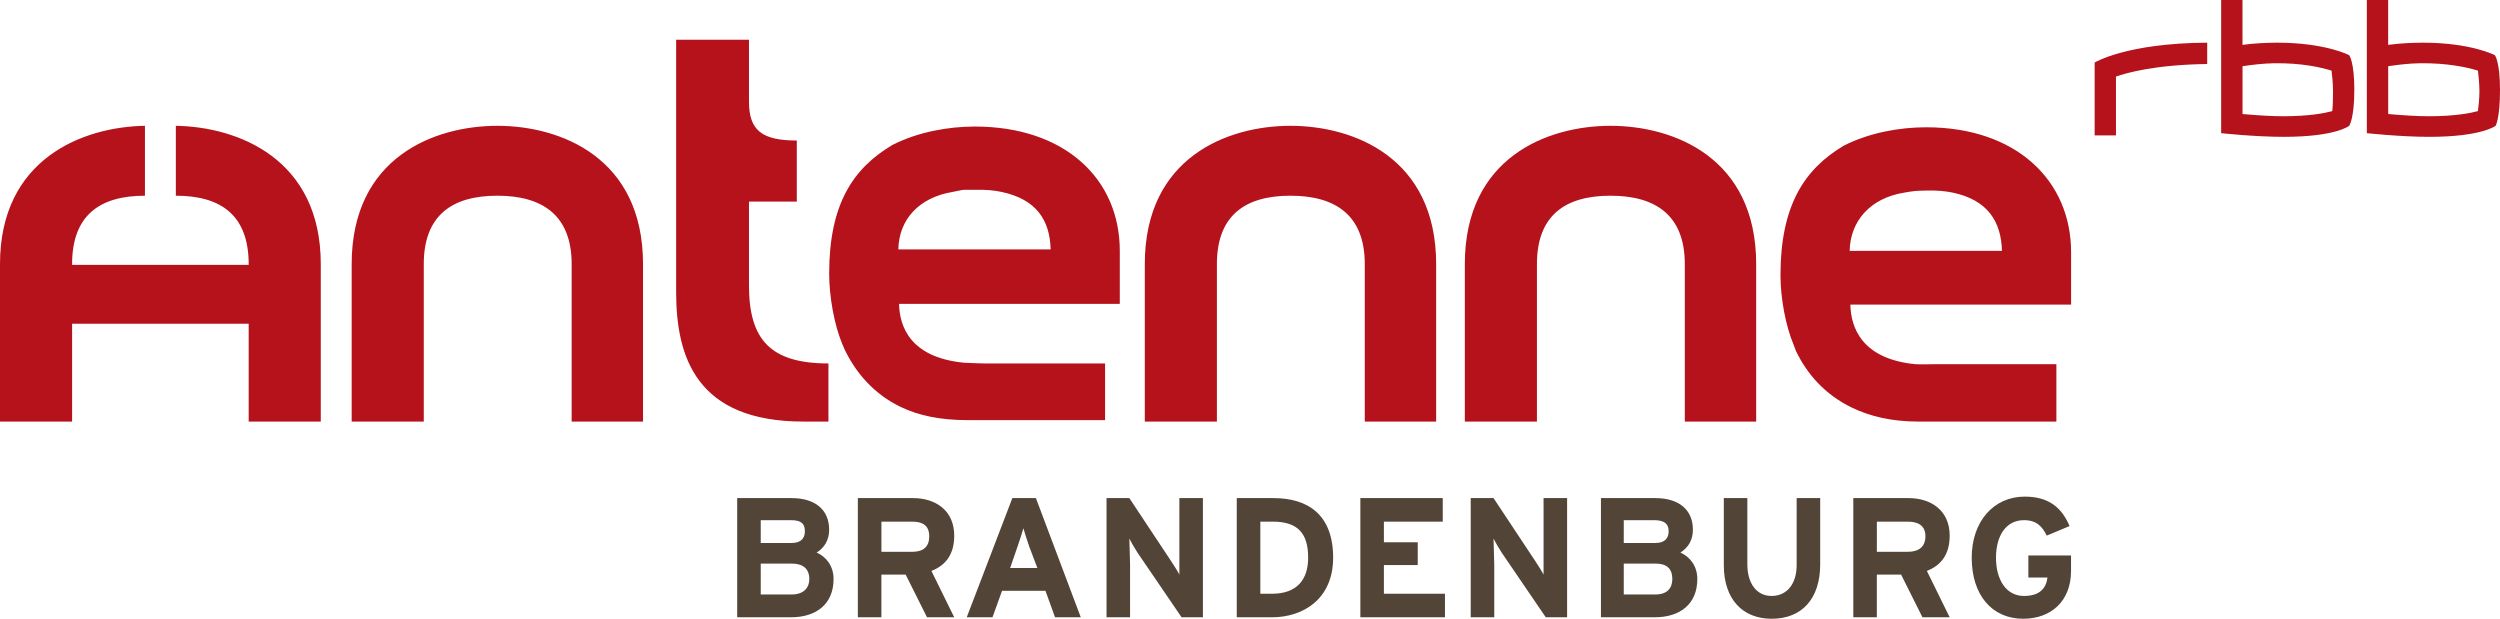
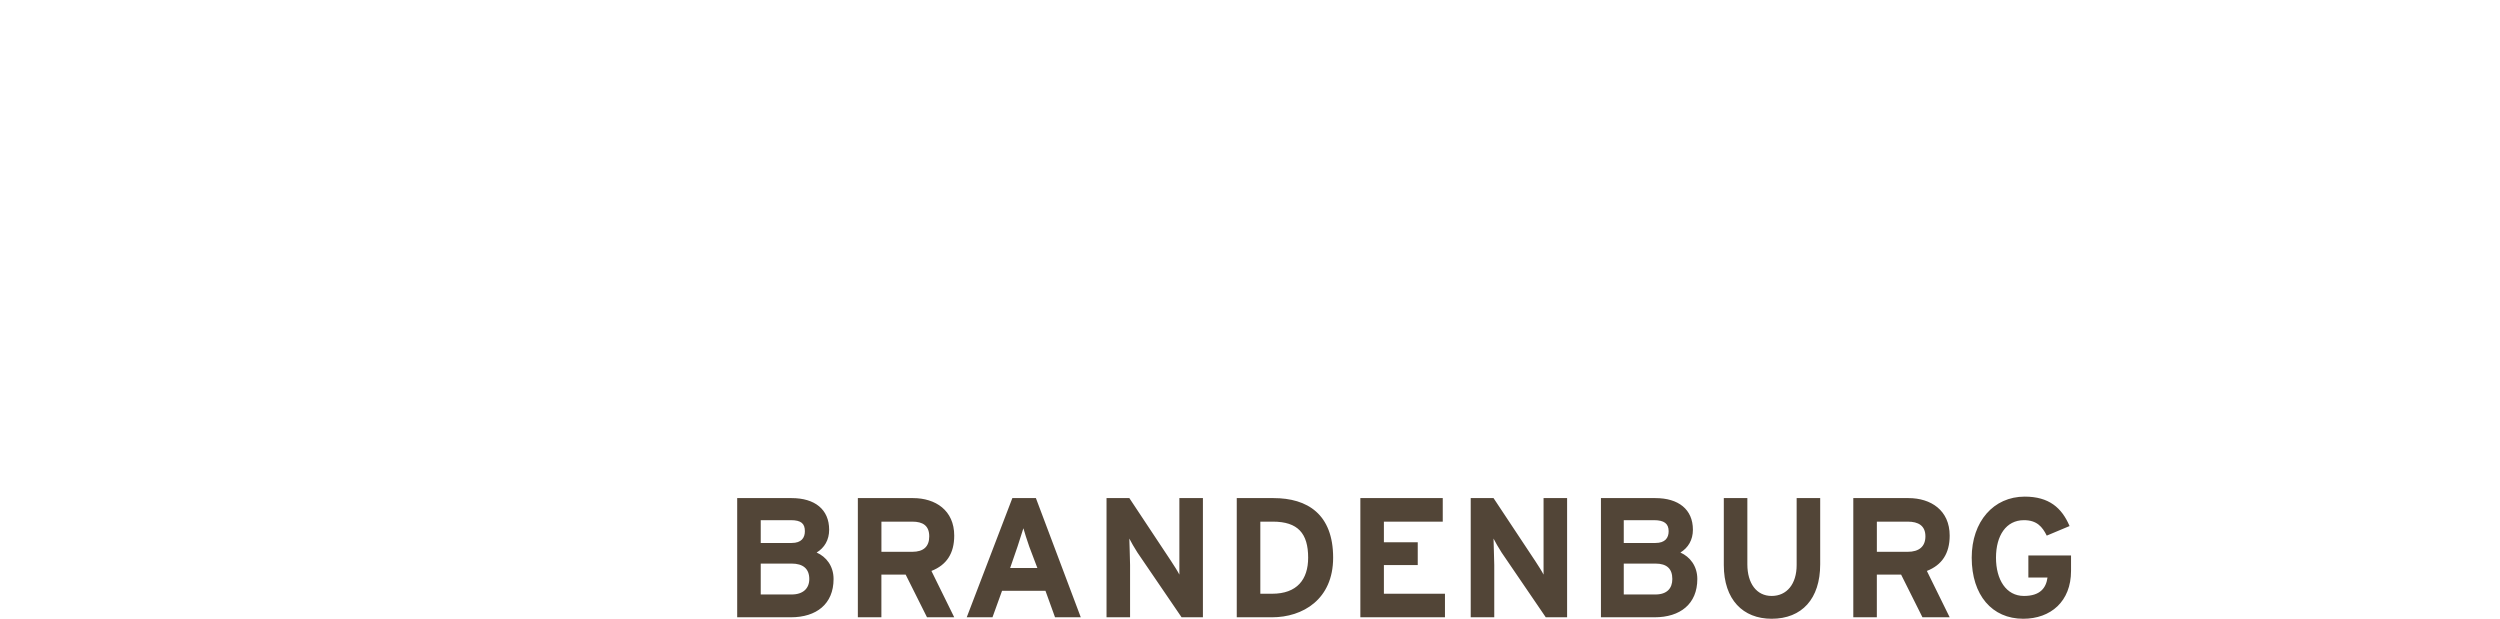
<svg xmlns="http://www.w3.org/2000/svg" version="1.0" viewBox="0 0 800 198">
-   <path d="m647.9 158.92c-9.954 0-16.952 7.967-16.952 19.541 0 12.007 6.526 19.541 16.48 19.541 8.796 0 15.304-5.537 15.304-15.304v-4.944h-13.655v7.063h6.121c-0.443 3.305-2.326 5.886-7.534 5.886-5.716 0-8.947-5.236-8.947-12.243 0-7.072 3.24-12.007 8.947-12.007 4.134 0 5.886 2.119 7.298 4.944l7.298-3.061c-2.496-5.867-6.592-9.417-14.361-9.417zm-412 0.471v38.14h17.186c8.146 7e-5 13.655-4.238 13.655-12.243-1.5e-4 -4.181-2.364-7.129-5.415-8.476 2.505-1.526 4.002-4.031 4.002-7.298 2.3e-4 -6.517-4.614-10.124-12.007-10.124zm38.611 0v38.14h7.534v-13.655h7.769l6.828 13.655h8.711l-7.298-14.832c4.841-1.893 7.298-5.585 7.298-11.301 8e-5 -8.099-6.018-12.007-13.184-12.007zm49.441 0-14.597 38.14h8.24l3.061-8.476h13.891l3.061 8.476h8.24l-14.361-38.14zm30.136 0v38.14h7.534v-16.716c0-2.11-0.235-7.063-0.235-8.476 0.48 0.989 1.676 3.061 2.59 4.473l14.127 20.718h6.828v-38.14h-7.534v24.484c-0.49-0.979-1.657-2.825-2.59-4.238l-13.42-20.247zm41.672 0v38.14h11.301c9.784 7e-5 19.541-5.697 19.541-19.07 7e-5 -13.909-8.212-19.07-19.07-19.07zm39.552 0v38.14h27.075v-7.534h-19.541v-9.182h10.83v-7.298h-10.83v-6.592h18.834v-7.534zm35.315 0v38.14h7.534v-16.716c0-2.11-0.236-7.063-0.235-8.476 0.49 0.989 1.667 3.061 2.59 4.473l14.127 20.718h6.828v-38.14h-7.534v24.484c-0.49-0.979-1.658-2.825-2.59-4.238l-13.42-20.247zm41.672 0v38.14h17.186c8.146 7e-5 13.655-4.238 13.655-12.243 1.6e-4 -4.181-2.373-7.129-5.415-8.476 2.495-1.526 4.002-4.031 4.002-7.298 0-6.517-4.624-10.124-12.007-10.124zm39.318 0v21.425c0 11.084 6.14 17.186 15.304 17.186 9.69 0 15.539-6.385 15.539-17.422v-21.189h-7.534v21.425c0 6.084-3.155 9.888-8.005 9.888-4.831 0-7.769-4.031-7.769-10.124v-21.189zm41.436 0v38.14h7.534v-13.655h7.769l6.828 13.655h8.711l-7.298-14.832c4.831-1.893 7.298-5.585 7.298-11.301 7e-5 -8.099-6.018-12.007-13.184-12.007zm-349.62 7.063h9.653c3.324 7e-5 4.473 1.13 4.473 3.531-8e-5 2.119-1.092 3.767-4.238 3.767h-9.888zm276.17 0h9.653c3.306 7e-5 4.709 1.13 4.709 3.531 0 2.119-1.092 3.767-4.238 3.767h-10.124zm-237.55 0.471h9.888c3.372-7e-5 5.415 1.281 5.415 4.709 1.6e-4 3.315-1.883 4.944-5.415 4.944h-9.888zm121.25 0h4.002c8.024-7e-5 11.301 3.767 11.301 11.536-8e-5 6.96-3.541 11.536-11.536 11.536h-3.767zm197.29 0h9.888c3.381-7e-5 5.65 1.281 5.65 4.709 1.5e-4 3.315-2.11 4.944-5.65 4.944h-9.888zm-273.11 2.119c0.377 1.413 1.121 3.654 1.883 5.886l2.59 6.828h-8.711l2.354-6.828c0.763-2.232 1.507-4.473 1.883-5.886zm-84.05 11.301h9.888c3.692 0 5.65 1.686 5.65 4.944-8e-5 2.985-1.959 4.944-5.65 4.944h-9.888zm276.17 0h10.124c3.701 0 5.415 1.686 5.415 4.944 1.6e-4 2.985-1.714 4.944-5.415 4.944h-10.124z" fill="#524537" stroke-width="1.411" />
-   <path d="m710.77 4.66e-4v42.613c-2.2e-4 7.5e-5 10.821 1.177 20.012 1.177 16.763 0 20.954-3.531 20.954-3.531-8e-5 -7.5e-5 1.648-2.232 1.648-11.536-2.3e-4 -9.031-1.648-11.065-1.648-11.065 0-7.5e-5 -7.572-4.002-23.073-4.002-3.343 0.03-7.101 0.16-11.065 0.706v-14.361zm46.616 0v42.613c0 7.5e-5 10.82 1.177 20.012 1.177 16.763 0 21.189-3.531 21.189-3.531-1.5e-4 -7.5e-5 1.413-2.232 1.413-11.536 1.4e-4 -9.031-1.648-11.065-1.648-11.065-7e-5 -7.5e-5 -7.572-4.002-23.073-4.002-3.334 0.03-7.101 0.16-11.065 0.706v-14.361zm-541.02 12.713v80.754c-2.2e-4 20.849 6.545 41.436 40.731 41.436 0.045-7e-5 8.005 0 8.005 0v-18.6c-18.562 7e-5 -25.427-7.609-25.427-24.956v-26.839h15.304v-19.541c-11.31 7.5e-5 -15.304-3.343-15.304-12.478v-19.777zm489.94 0.942c-25.898 0.142-36.022 6.357-36.022 6.357v23.307h6.828v-18.834c3.249-1.093 12.243-3.776 29.193-4.002zm21.189 6.592c9.146-0.173 15.611 1.415 18.6 2.354 0.17 1.478 0.471 4.087 0.471 6.592-7e-5 2.477-0.068 4.878-0.235 6.357-2.147 0.584-7.054 1.639-15.539 1.648-3.729 0.007-8.005-0.264-13.184-0.706v-15.304c3.586-0.539 6.84-0.884 9.888-0.942zm46.616 0c9.143-0.173 15.833 1.415 18.834 2.354 0.16 1.478 0.471 4.087 0.471 6.592-7e-5 2.477-0.301 4.878-0.471 6.357-2.147 0.584-7.054 1.639-15.539 1.648-3.72 0.007-8.014-0.264-13.184-0.706v-15.304c3.588-0.539 6.841-0.884 9.888-0.942zm-727.73 20.012c-19.908 0.32-46.381 10.557-46.381 44.261v50.383h23.073v-31.313h56.504v31.313h23.073v-50.383c1.5e-4 -33.705-26.473-43.941-46.381-44.261v22.366c14.597 0 23.307 6.385 23.307 21.895v0.235h-56.504v-0.235c-1.51e-4 -15.51 8.702-21.895 23.307-21.895zm112.77 0c-20.041 0-46.616 10.001-46.616 44.261v50.383h23.073v-50.383c1.5e-4 -15.51 8.937-21.895 23.543-21.895 14.597 0 23.779 6.385 23.779 21.895v50.383h22.838v-50.383c9e-5 -34.261-26.576-44.261-46.616-44.261zm253.8 0c-20.041 0-46.616 10.001-46.616 44.261v50.383h23.073v-50.383c1.5e-4 -15.51 8.937-21.895 23.543-21.895 14.588 0 23.779 6.385 23.779 21.895v50.383h22.838v-50.383c-1.6e-4 -34.261-26.585-44.261-46.616-44.261zm102.41 0c-20.041 0-46.616 10.001-46.616 44.261v50.383h23.073v-50.383c-1.4e-4 -15.51 8.947-21.895 23.543-21.895 14.597 0 23.779 6.385 23.779 21.895v50.383h22.838v-50.383c-2.3e-4 -34.261-26.576-44.261-46.616-44.261zm-203.41 0.235c-8.4-7.4e-5 -18.119 1.695-26.368 5.886-12.704 7.553-20.247 19.033-20.247 41.2-1.4e-4 7.27 1.639 16.499 4.238 22.602l0.706 1.648c3.588 7.477 9.351 14.24 17.893 18.364 5.735 2.769 12.666 4.238 21.189 4.238h44.261v-18.129h-38.611c-9e-5 -8e-5 -5.179-0.122-6.592-0.235-17.196-1.704-20.587-11.659-20.718-18.834h70.631v-16.952c0-23.138-17.676-39.788-46.381-39.788zm304.42 0.235c-8.41 0-18.119 1.695-26.368 5.886-12.704 7.553-20.247 19.267-20.247 41.436 7e-5 7.27 1.639 16.273 4.238 22.366l0.706 1.883c3.588 7.477 9.351 13.994 17.893 18.129 5.735 2.769 12.666 4.473 21.189 4.473h44.261v-18.364h-38.611c-7e-5 0-5.179 0.113-6.592 0-17.196-1.714-20.587-11.894-20.718-19.07h70.631v-16.716c0-23.138-17.686-40.024-46.381-40.024zm-307.95 20.012c0.951-0.068 1.874 0.038 3.767 0 3.277-0.075 5.877 0.142 8.476 0.706 10.849 2.364 15.294 8.843 15.539 18.364h-48.734c0.179-9.691 6.724-16.575 17.186-18.364 1.808-0.306 2.816-0.639 3.767-0.706zm308.19 0.235c3.277-0.075 5.877 0.142 8.476 0.706 10.849 2.364 15.294 9.069 15.539 18.6h-48.734c0.188-9.7 6.724-16.811 17.186-18.6 3.616-0.612 3.748-0.631 7.534-0.706z" fill="#b5121b" stroke-width="1.411" />
+   <path d="m647.9 158.92c-9.954 0-16.952 7.967-16.952 19.541 0 12.007 6.526 19.541 16.48 19.541 8.796 0 15.304-5.537 15.304-15.304v-4.944h-13.655v7.063h6.121c-0.443 3.305-2.326 5.886-7.534 5.886-5.716 0-8.947-5.236-8.947-12.243 0-7.072 3.24-12.007 8.947-12.007 4.134 0 5.886 2.119 7.298 4.944l7.298-3.061c-2.496-5.867-6.592-9.417-14.361-9.417zm-412 0.471v38.14h17.186c8.146 7e-5 13.655-4.238 13.655-12.243-1.5e-4 -4.181-2.364-7.129-5.415-8.476 2.505-1.526 4.002-4.031 4.002-7.298 2.3e-4 -6.517-4.614-10.124-12.007-10.124zm38.611 0v38.14h7.534v-13.655h7.769l6.828 13.655h8.711l-7.298-14.832c4.841-1.893 7.298-5.585 7.298-11.301 8e-5 -8.099-6.018-12.007-13.184-12.007zm49.441 0-14.597 38.14h8.24l3.061-8.476h13.891l3.061 8.476h8.24l-14.361-38.14zm30.136 0v38.14h7.534v-16.716c0-2.11-0.235-7.063-0.235-8.476 0.48 0.989 1.676 3.061 2.59 4.473l14.127 20.718h6.828v-38.14h-7.534v24.484c-0.49-0.979-1.657-2.825-2.59-4.238l-13.42-20.247zm41.672 0v38.14h11.301c9.784 7e-5 19.541-5.697 19.541-19.07 7e-5 -13.909-8.212-19.07-19.07-19.07zm39.552 0v38.14h27.075v-7.534h-19.541v-9.182h10.83v-7.298h-10.83v-6.592h18.834v-7.534zm35.315 0v38.14h7.534v-16.716c0-2.11-0.236-7.063-0.235-8.476 0.49 0.989 1.667 3.061 2.59 4.473l14.127 20.718h6.828v-38.14h-7.534v24.484c-0.49-0.979-1.658-2.825-2.59-4.238l-13.42-20.247zm41.672 0v38.14h17.186c8.146 7e-5 13.655-4.238 13.655-12.243 1.6e-4 -4.181-2.373-7.129-5.415-8.476 2.495-1.526 4.002-4.031 4.002-7.298 0-6.517-4.624-10.124-12.007-10.124zm39.318 0v21.425c0 11.084 6.14 17.186 15.304 17.186 9.69 0 15.539-6.385 15.539-17.422v-21.189h-7.534v21.425c0 6.084-3.155 9.888-8.005 9.888-4.831 0-7.769-4.031-7.769-10.124v-21.189zm41.436 0v38.14h7.534v-13.655h7.769l6.828 13.655h8.711l-7.298-14.832c4.831-1.893 7.298-5.585 7.298-11.301 7e-5 -8.099-6.018-12.007-13.184-12.007zm-349.62 7.063h9.653c3.324 7e-5 4.473 1.13 4.473 3.531-8e-5 2.119-1.092 3.767-4.238 3.767h-9.888zm276.17 0h9.653c3.306 7e-5 4.709 1.13 4.709 3.531 0 2.119-1.092 3.767-4.238 3.767h-10.124zm-237.55 0.471h9.888c3.372-7e-5 5.415 1.281 5.415 4.709 1.6e-4 3.315-1.883 4.944-5.415 4.944h-9.888zm121.25 0h4.002c8.024-7e-5 11.301 3.767 11.301 11.536-8e-5 6.96-3.541 11.536-11.536 11.536h-3.767zm197.29 0h9.888c3.381-7e-5 5.65 1.281 5.65 4.709 1.5e-4 3.315-2.11 4.944-5.65 4.944h-9.888zm-273.11 2.119c0.377 1.413 1.121 3.654 1.883 5.886l2.59 6.828h-8.711l2.354-6.828zm-84.05 11.301h9.888c3.692 0 5.65 1.686 5.65 4.944-8e-5 2.985-1.959 4.944-5.65 4.944h-9.888zm276.17 0h10.124c3.701 0 5.415 1.686 5.415 4.944 1.6e-4 2.985-1.714 4.944-5.415 4.944h-10.124z" fill="#524537" stroke-width="1.411" />
</svg>